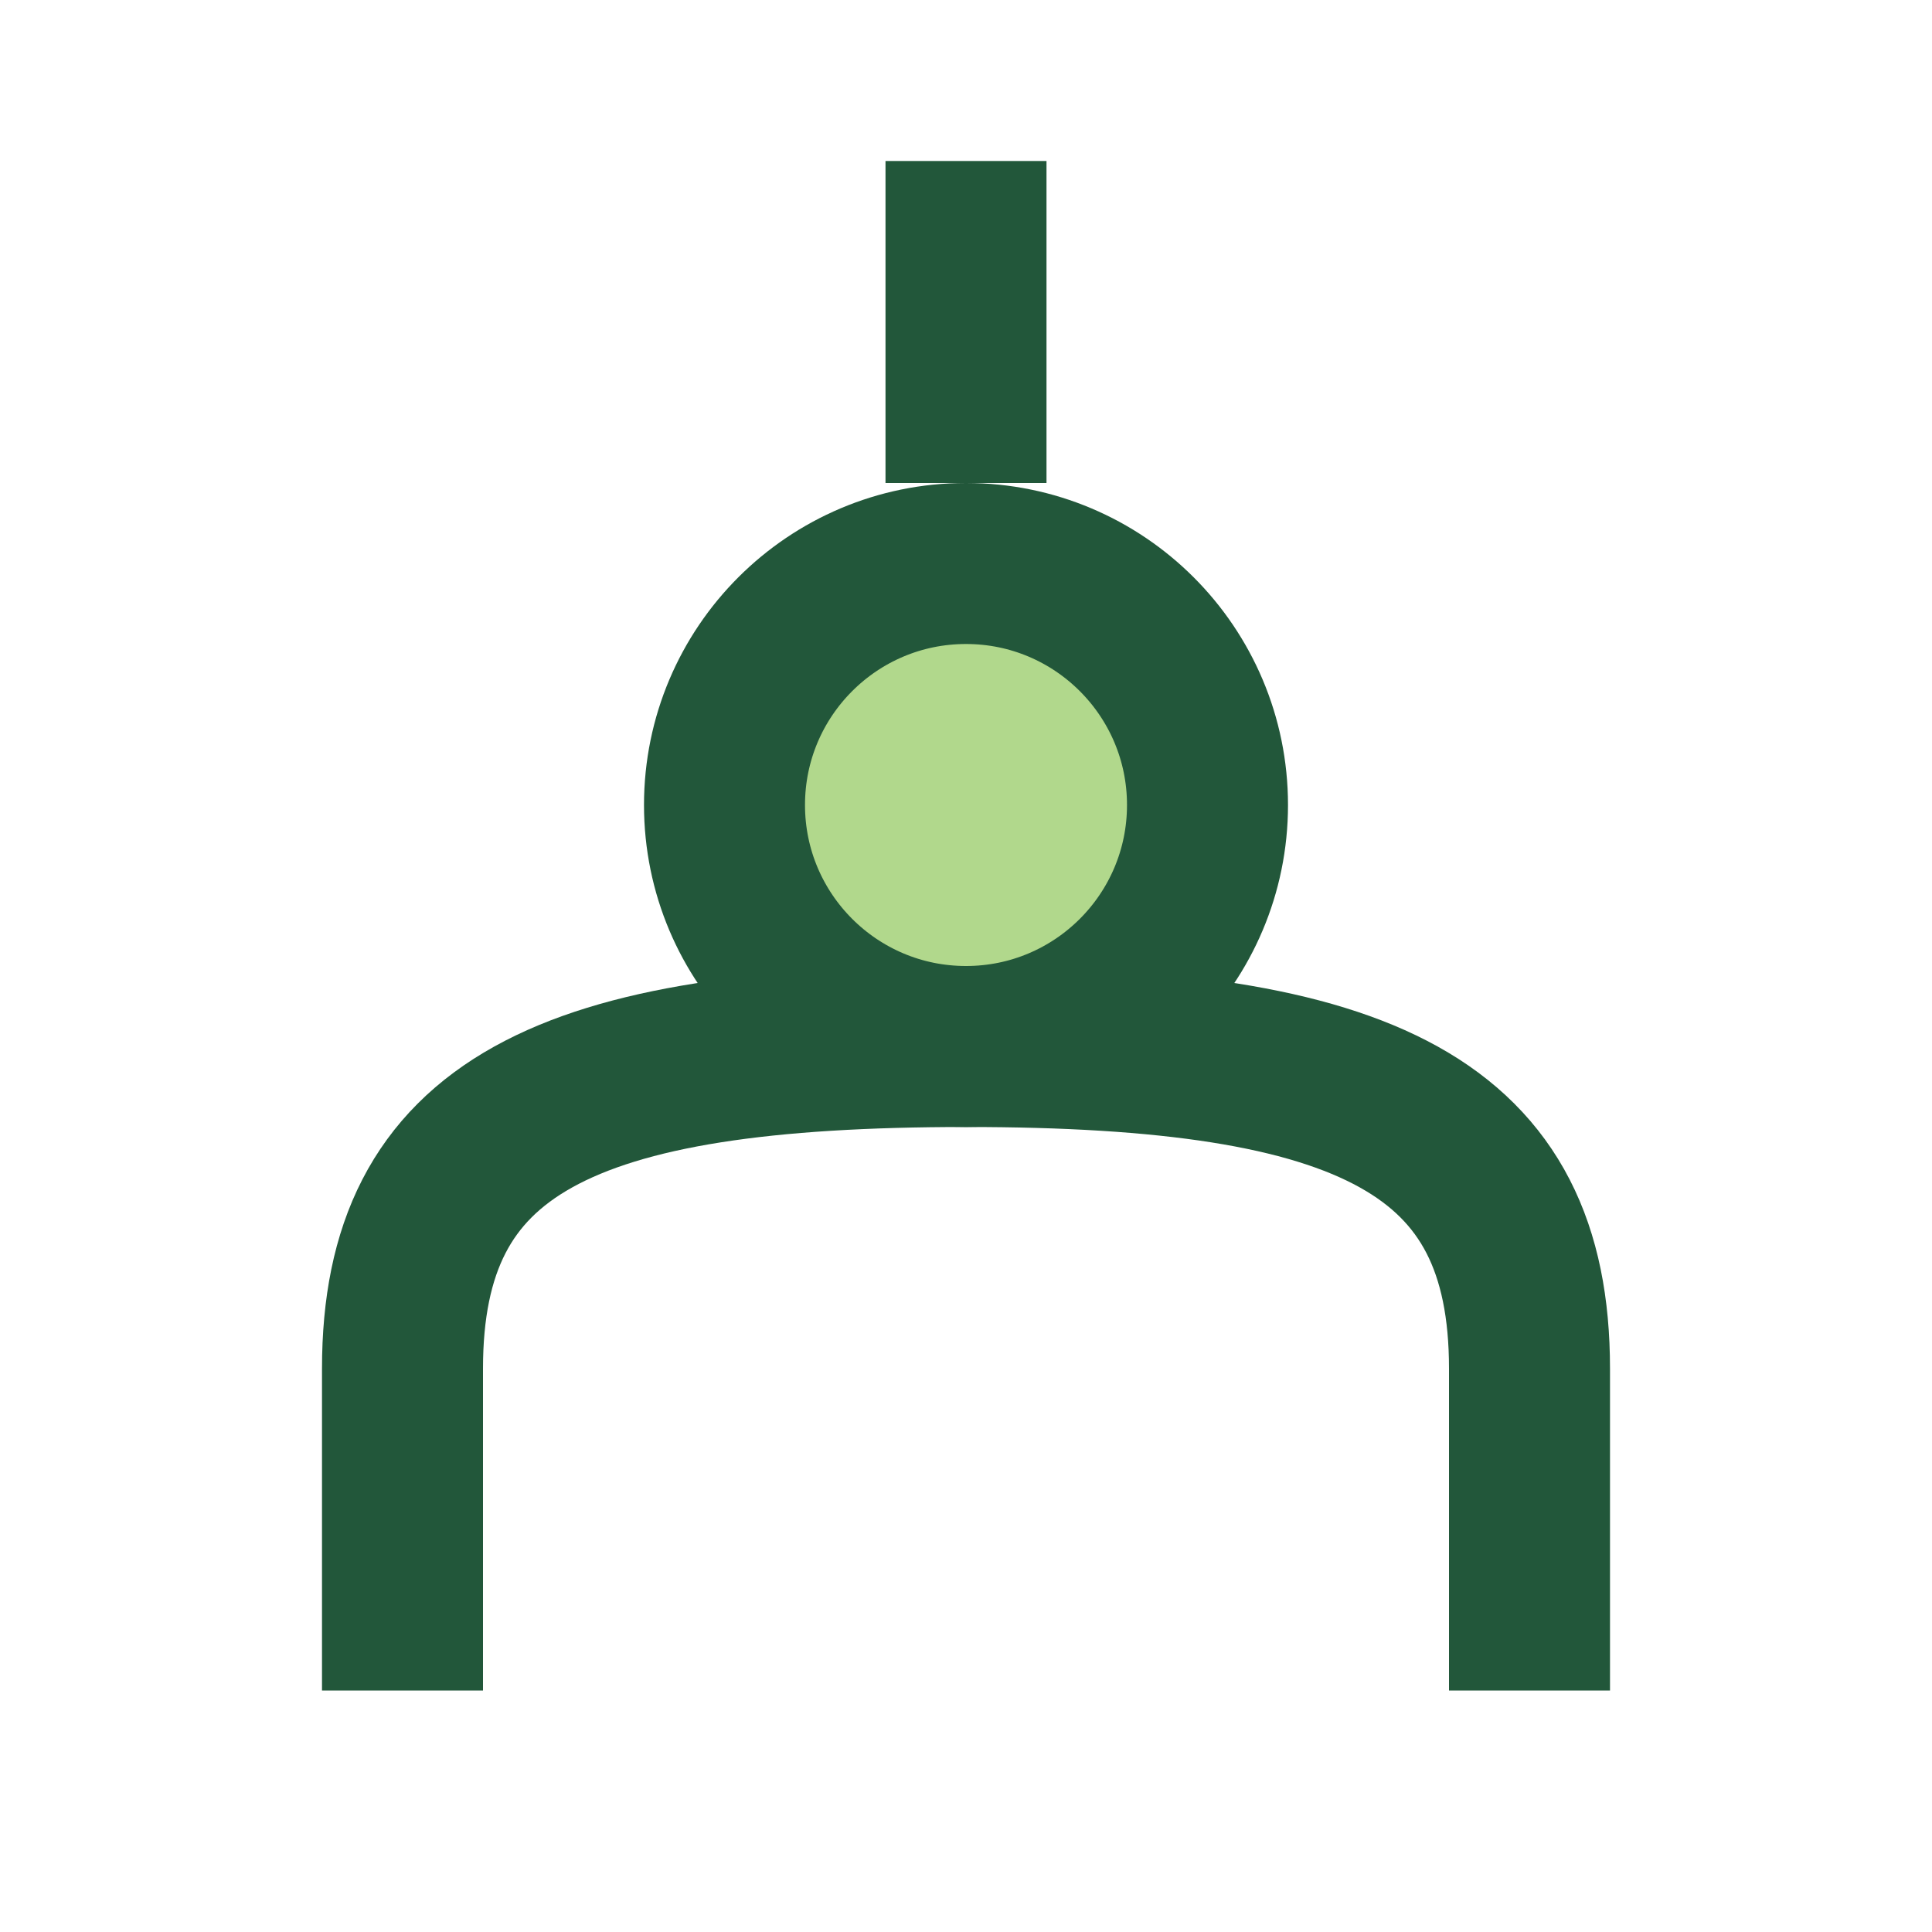
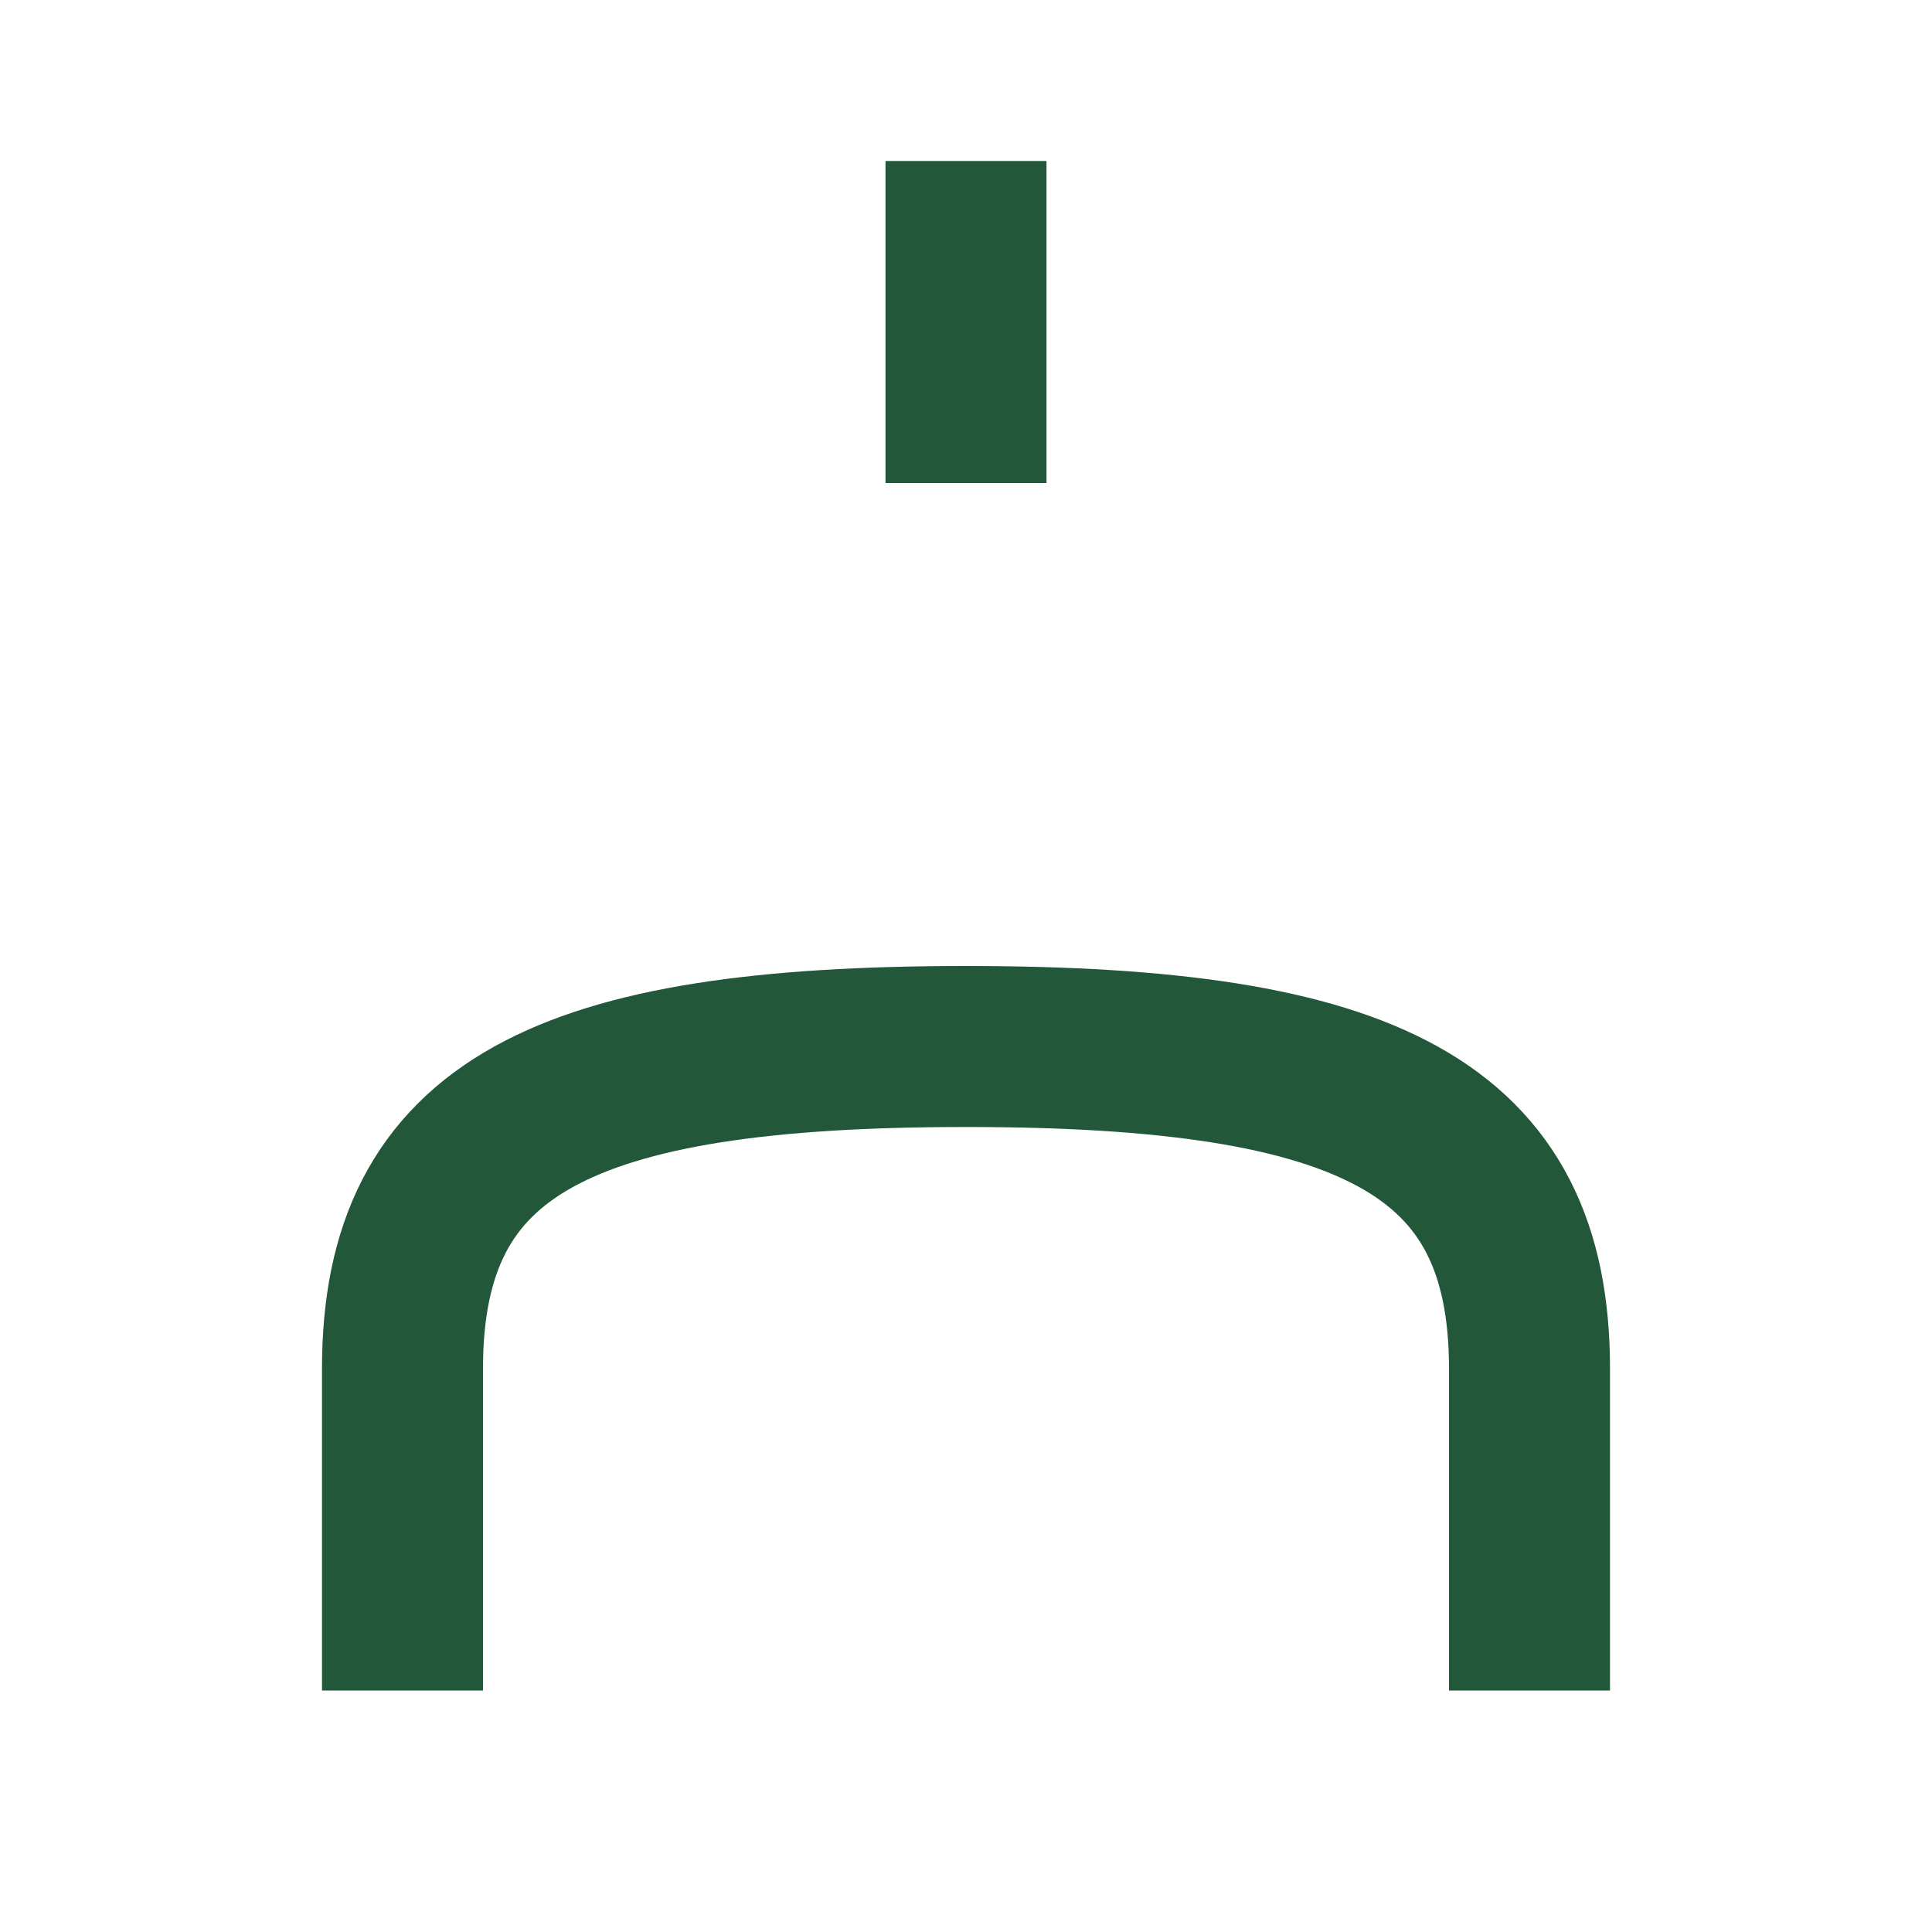
<svg xmlns="http://www.w3.org/2000/svg" width="24" height="24" viewBox="0 0 24 24">
  <path d="M12 2v4M5 21v-4c0-3 2-4 7-4s7 1 7 4v4" stroke="#22573A" stroke-width="2" fill="none" />
-   <circle cx="12" cy="10" r="3" fill="#B1D88C" stroke="#22573A" stroke-width="2" />
</svg>